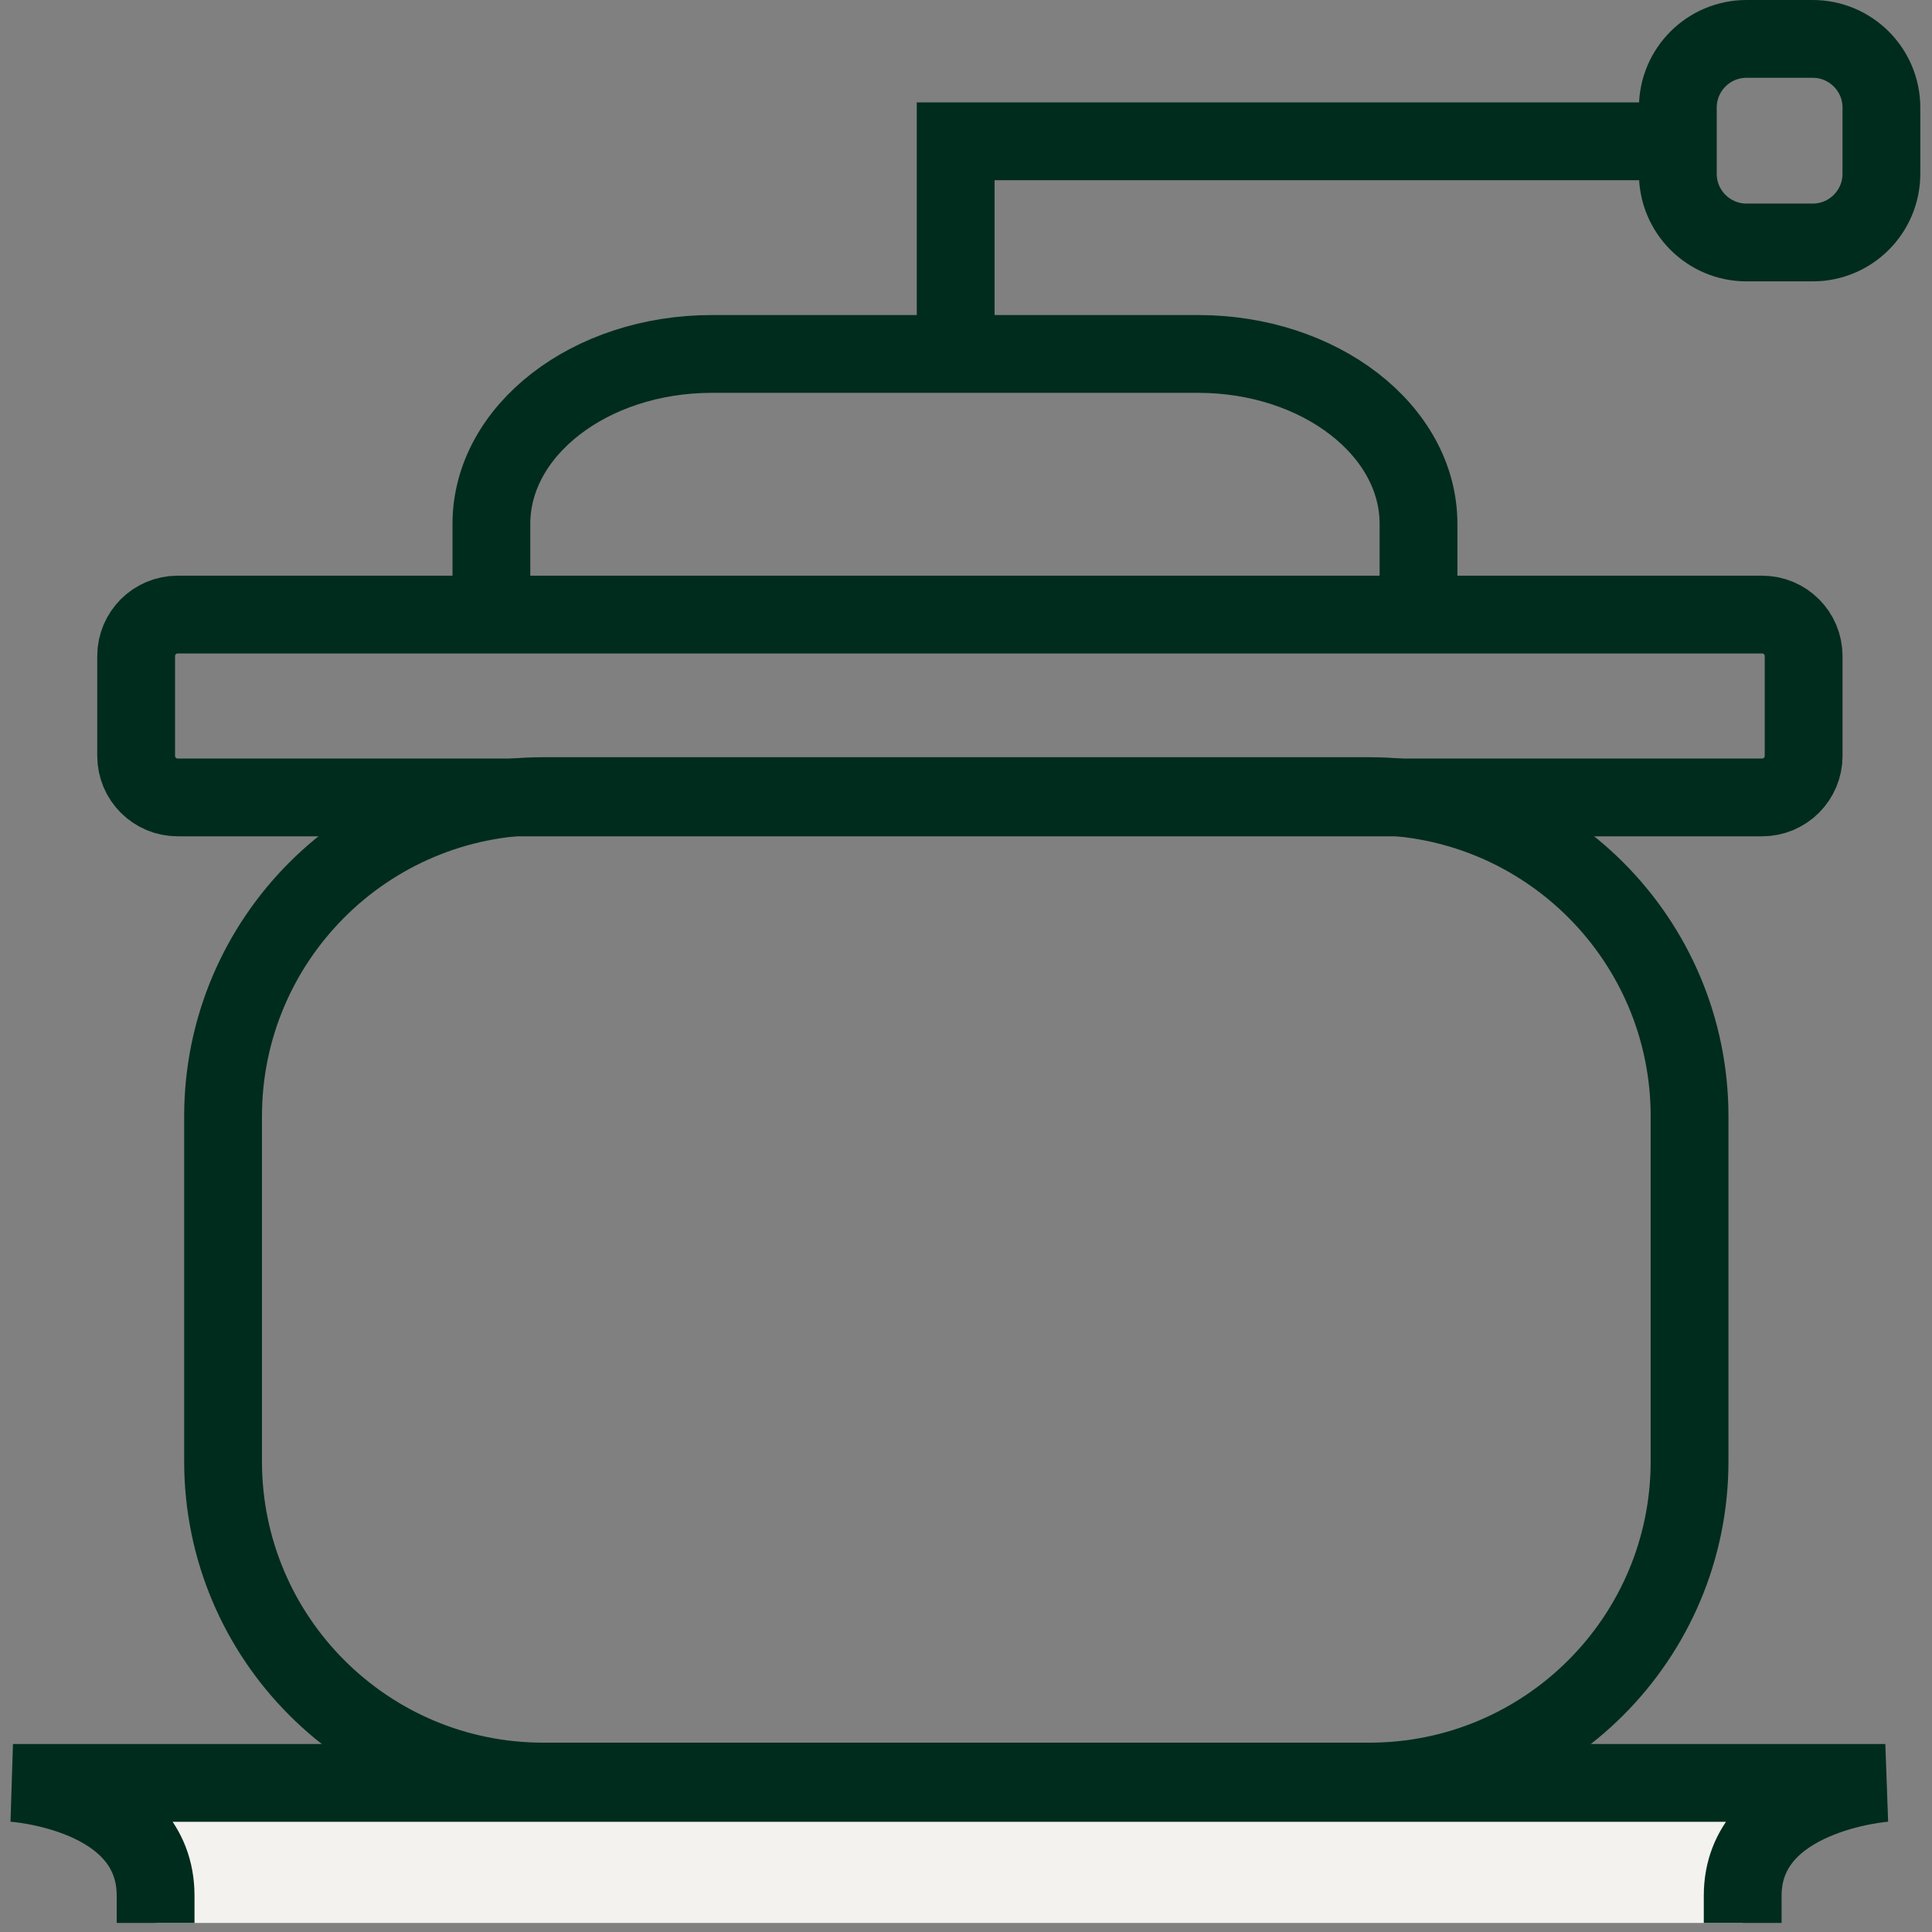
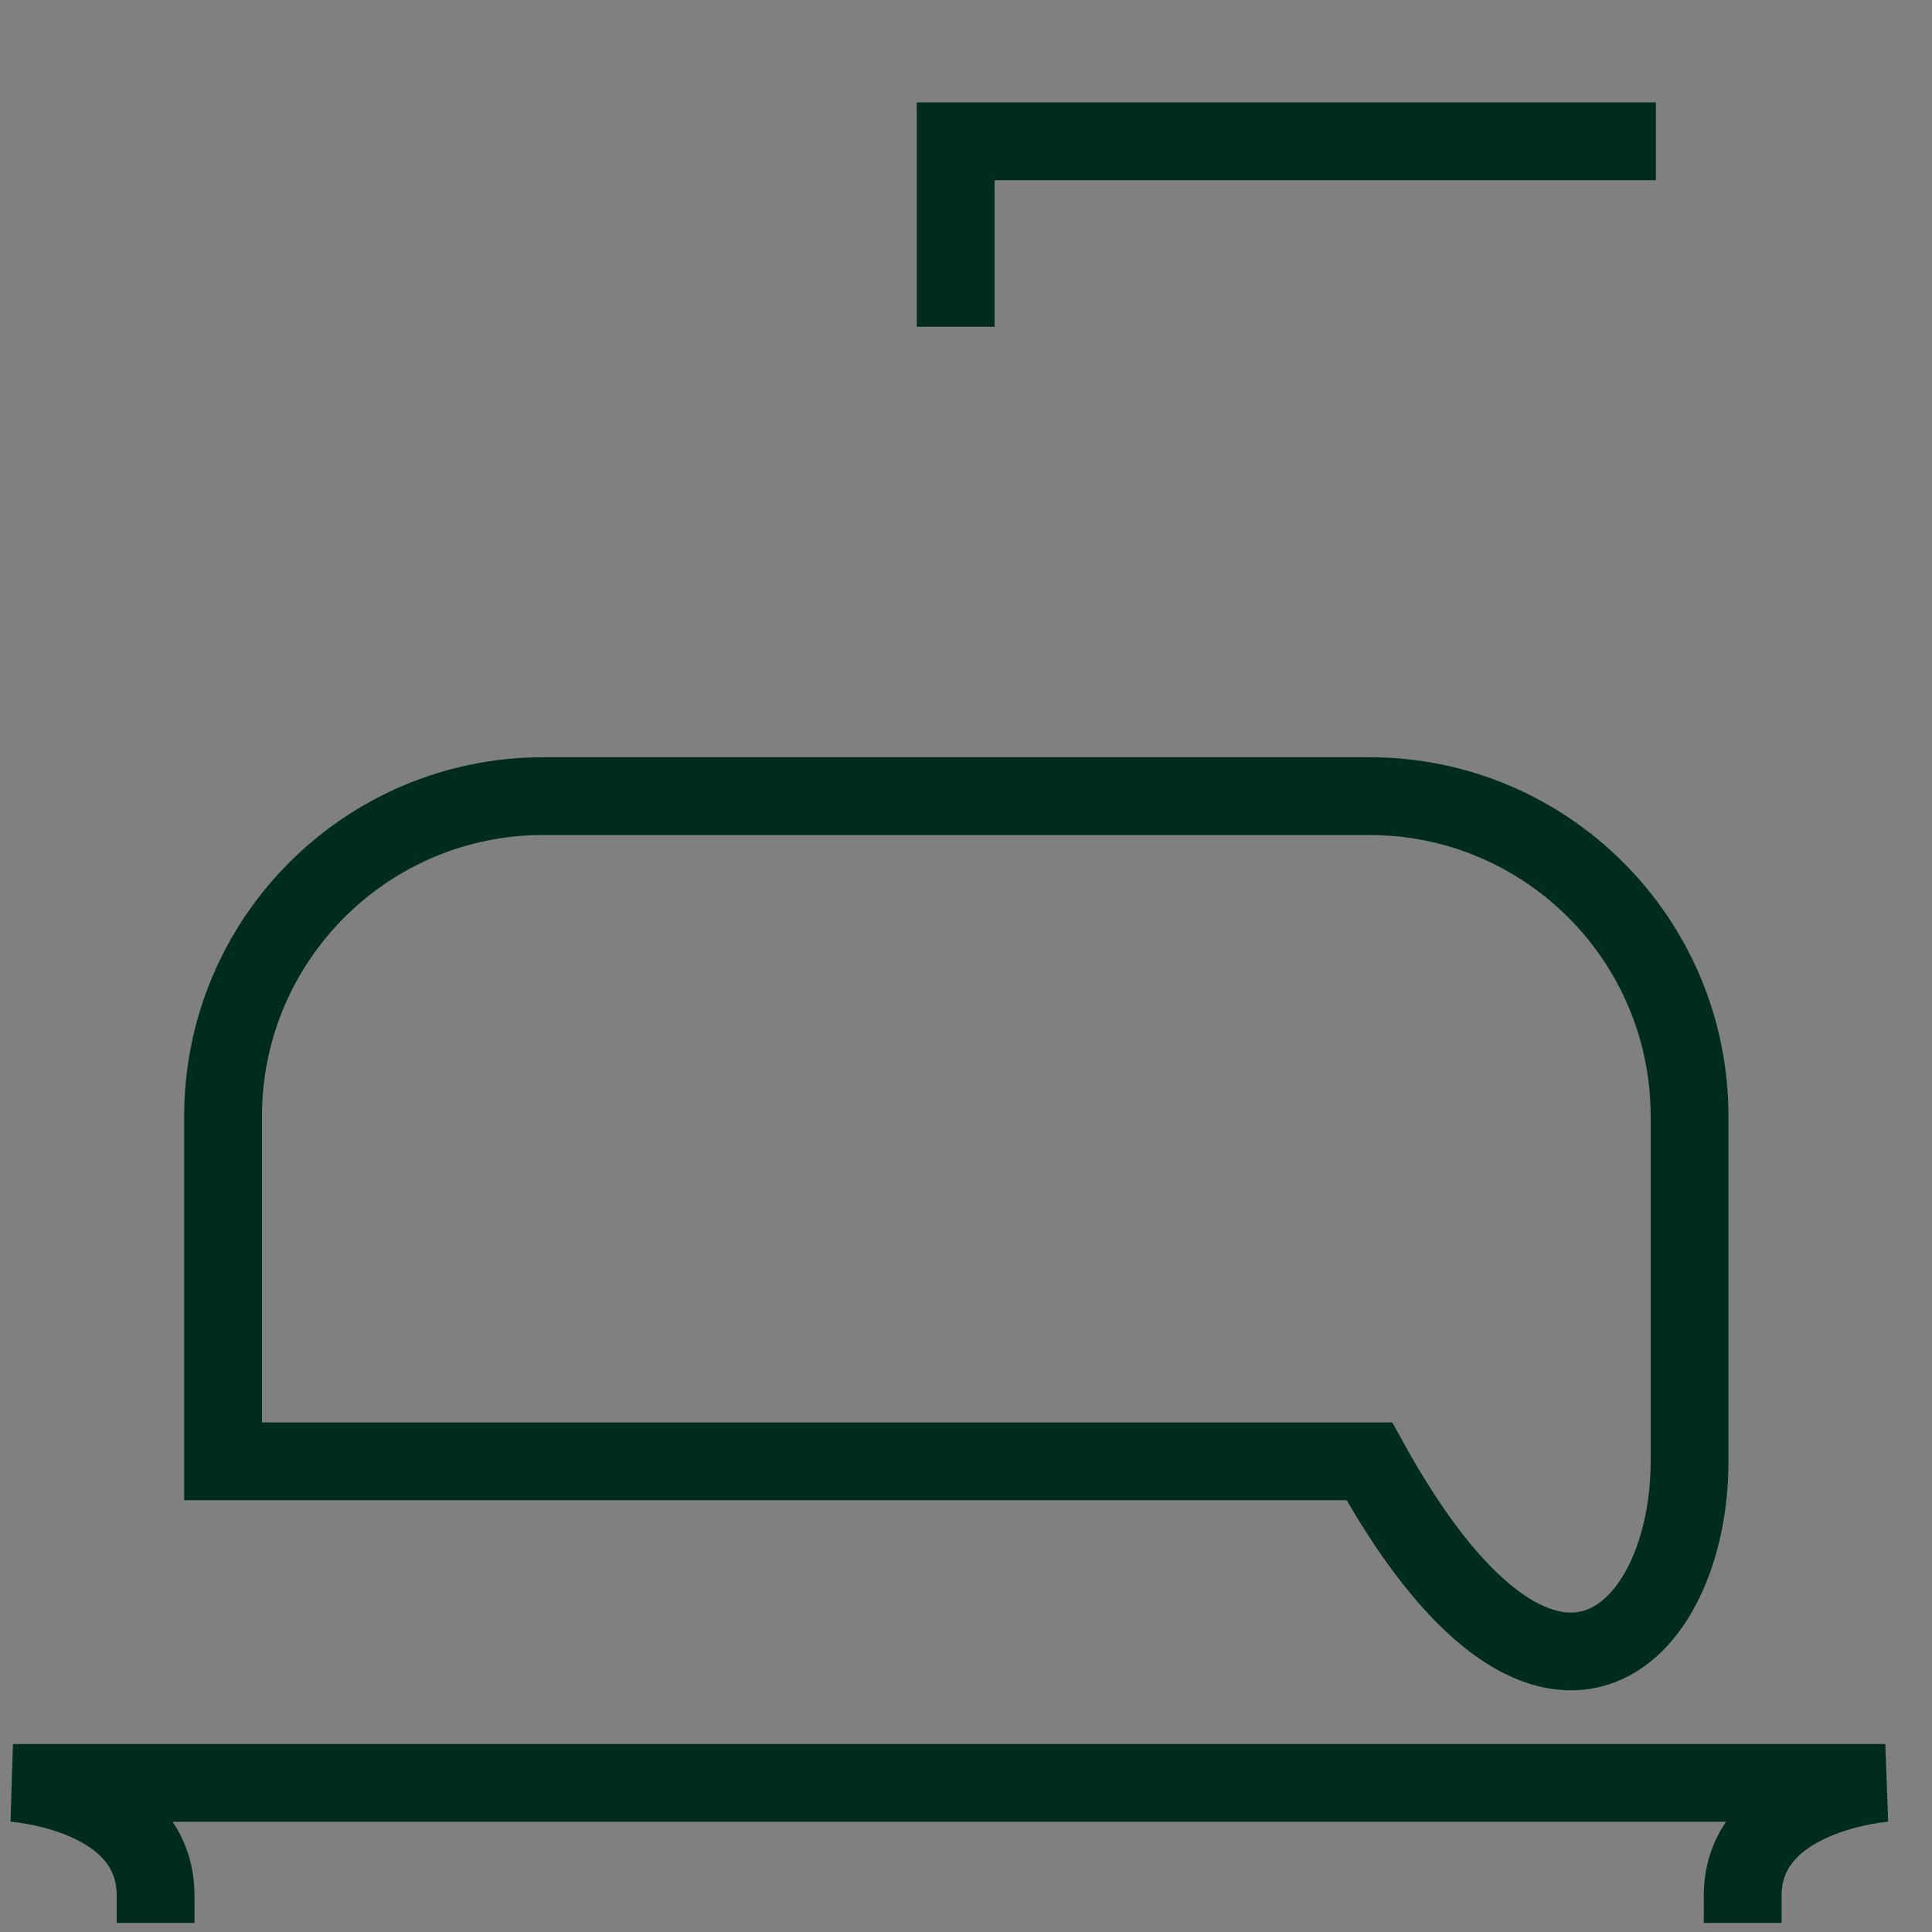
<svg xmlns="http://www.w3.org/2000/svg" width="149" height="149" viewBox="0 0 149 149" fill="none">
  <rect x="0" y="0" width="149" height="149" fill="#808080" stroke="none" />
  <path d="M73.703 25.198V10.898H127.703" stroke="#002C1D" stroke-width="6" stroke-miterlimit="10" />
-   <path d="M139.798 3H134.698C131.771 3 129.398 5.373 129.398 8.3V13.4C129.398 16.327 131.771 18.7 134.698 18.7H139.798C142.726 18.7 145.098 16.327 145.098 13.4V8.3C145.098 5.373 142.726 3 139.798 3Z" stroke="#002C1D" stroke-width="6" stroke-miterlimit="10" />
-   <path d="M105.603 61.398H41.903C28.262 61.398 17.203 72.457 17.203 86.098V112.698C17.203 126.34 28.262 137.398 41.903 137.398H105.603C119.245 137.398 130.303 126.34 130.303 112.698V86.098C130.303 72.457 119.245 61.398 105.603 61.398Z" stroke="#002C1D" stroke-width="6" stroke-miterlimit="10" />
-   <path d="M134.4 148.3V146.2C134.4 138.3 145.4 137.5 145.4 137.5H1C1 137.5 12 138.2 12 146.2V148.3" fill="#F3F2EE" />
+   <path d="M105.603 61.398H41.903C28.262 61.398 17.203 72.457 17.203 86.098V112.698H105.603C119.245 137.398 130.303 126.34 130.303 112.698V86.098C130.303 72.457 119.245 61.398 105.603 61.398Z" stroke="#002C1D" stroke-width="6" stroke-miterlimit="10" />
  <path d="M134.4 148.3V146.2C134.4 138.3 145.4 137.5 145.4 137.5H1C1 137.5 12 138.2 12 146.2V148.3" stroke="#002C1D" stroke-width="6" stroke-miterlimit="10" />
-   <path d="M109.398 47.397V40.397C109.398 33.197 101.798 27.297 92.398 27.297H54.898C45.498 27.297 37.898 33.197 37.898 40.397V47.397" stroke="#002C1D" stroke-width="6" stroke-miterlimit="10" />
-   <path d="M135.9 47.398H13.7C11.933 47.398 10.5 48.831 10.5 50.598V58.298C10.5 60.066 11.933 61.498 13.7 61.498H135.9C137.667 61.498 139.1 60.066 139.1 58.298V50.598C139.1 48.831 137.667 47.398 135.9 47.398Z" stroke="#002C1D" stroke-width="6" stroke-miterlimit="10" />
</svg>